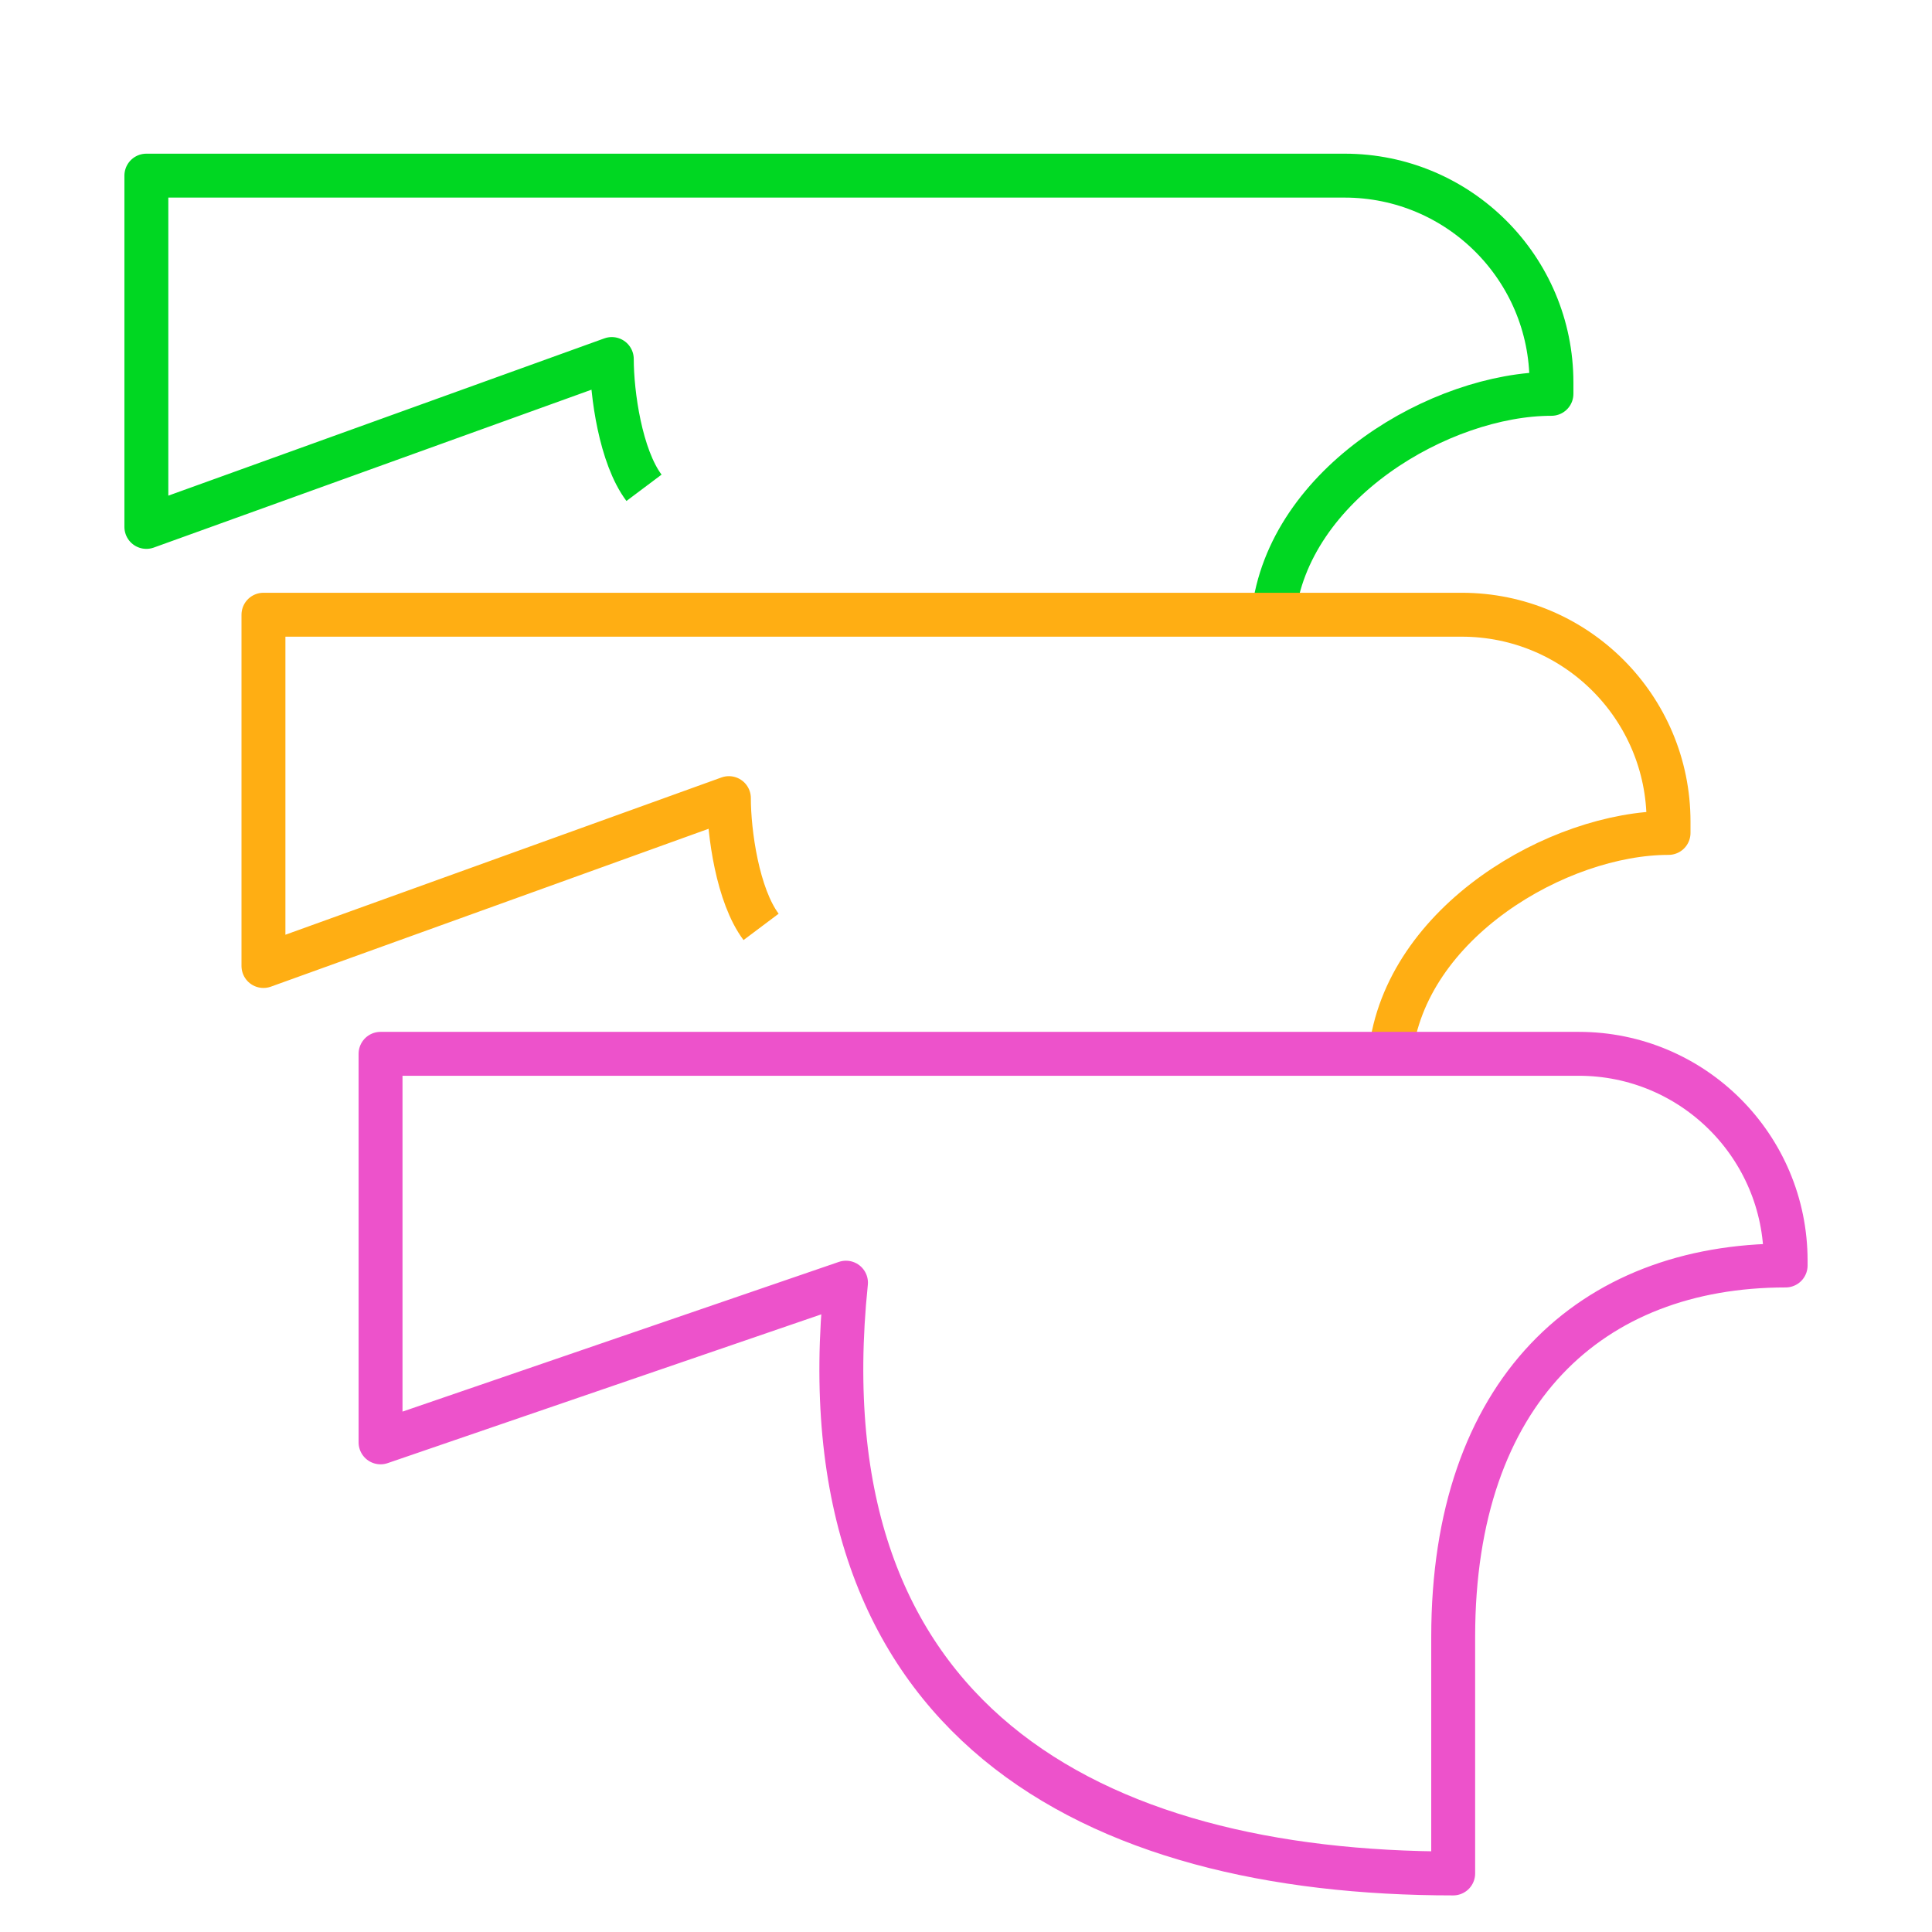
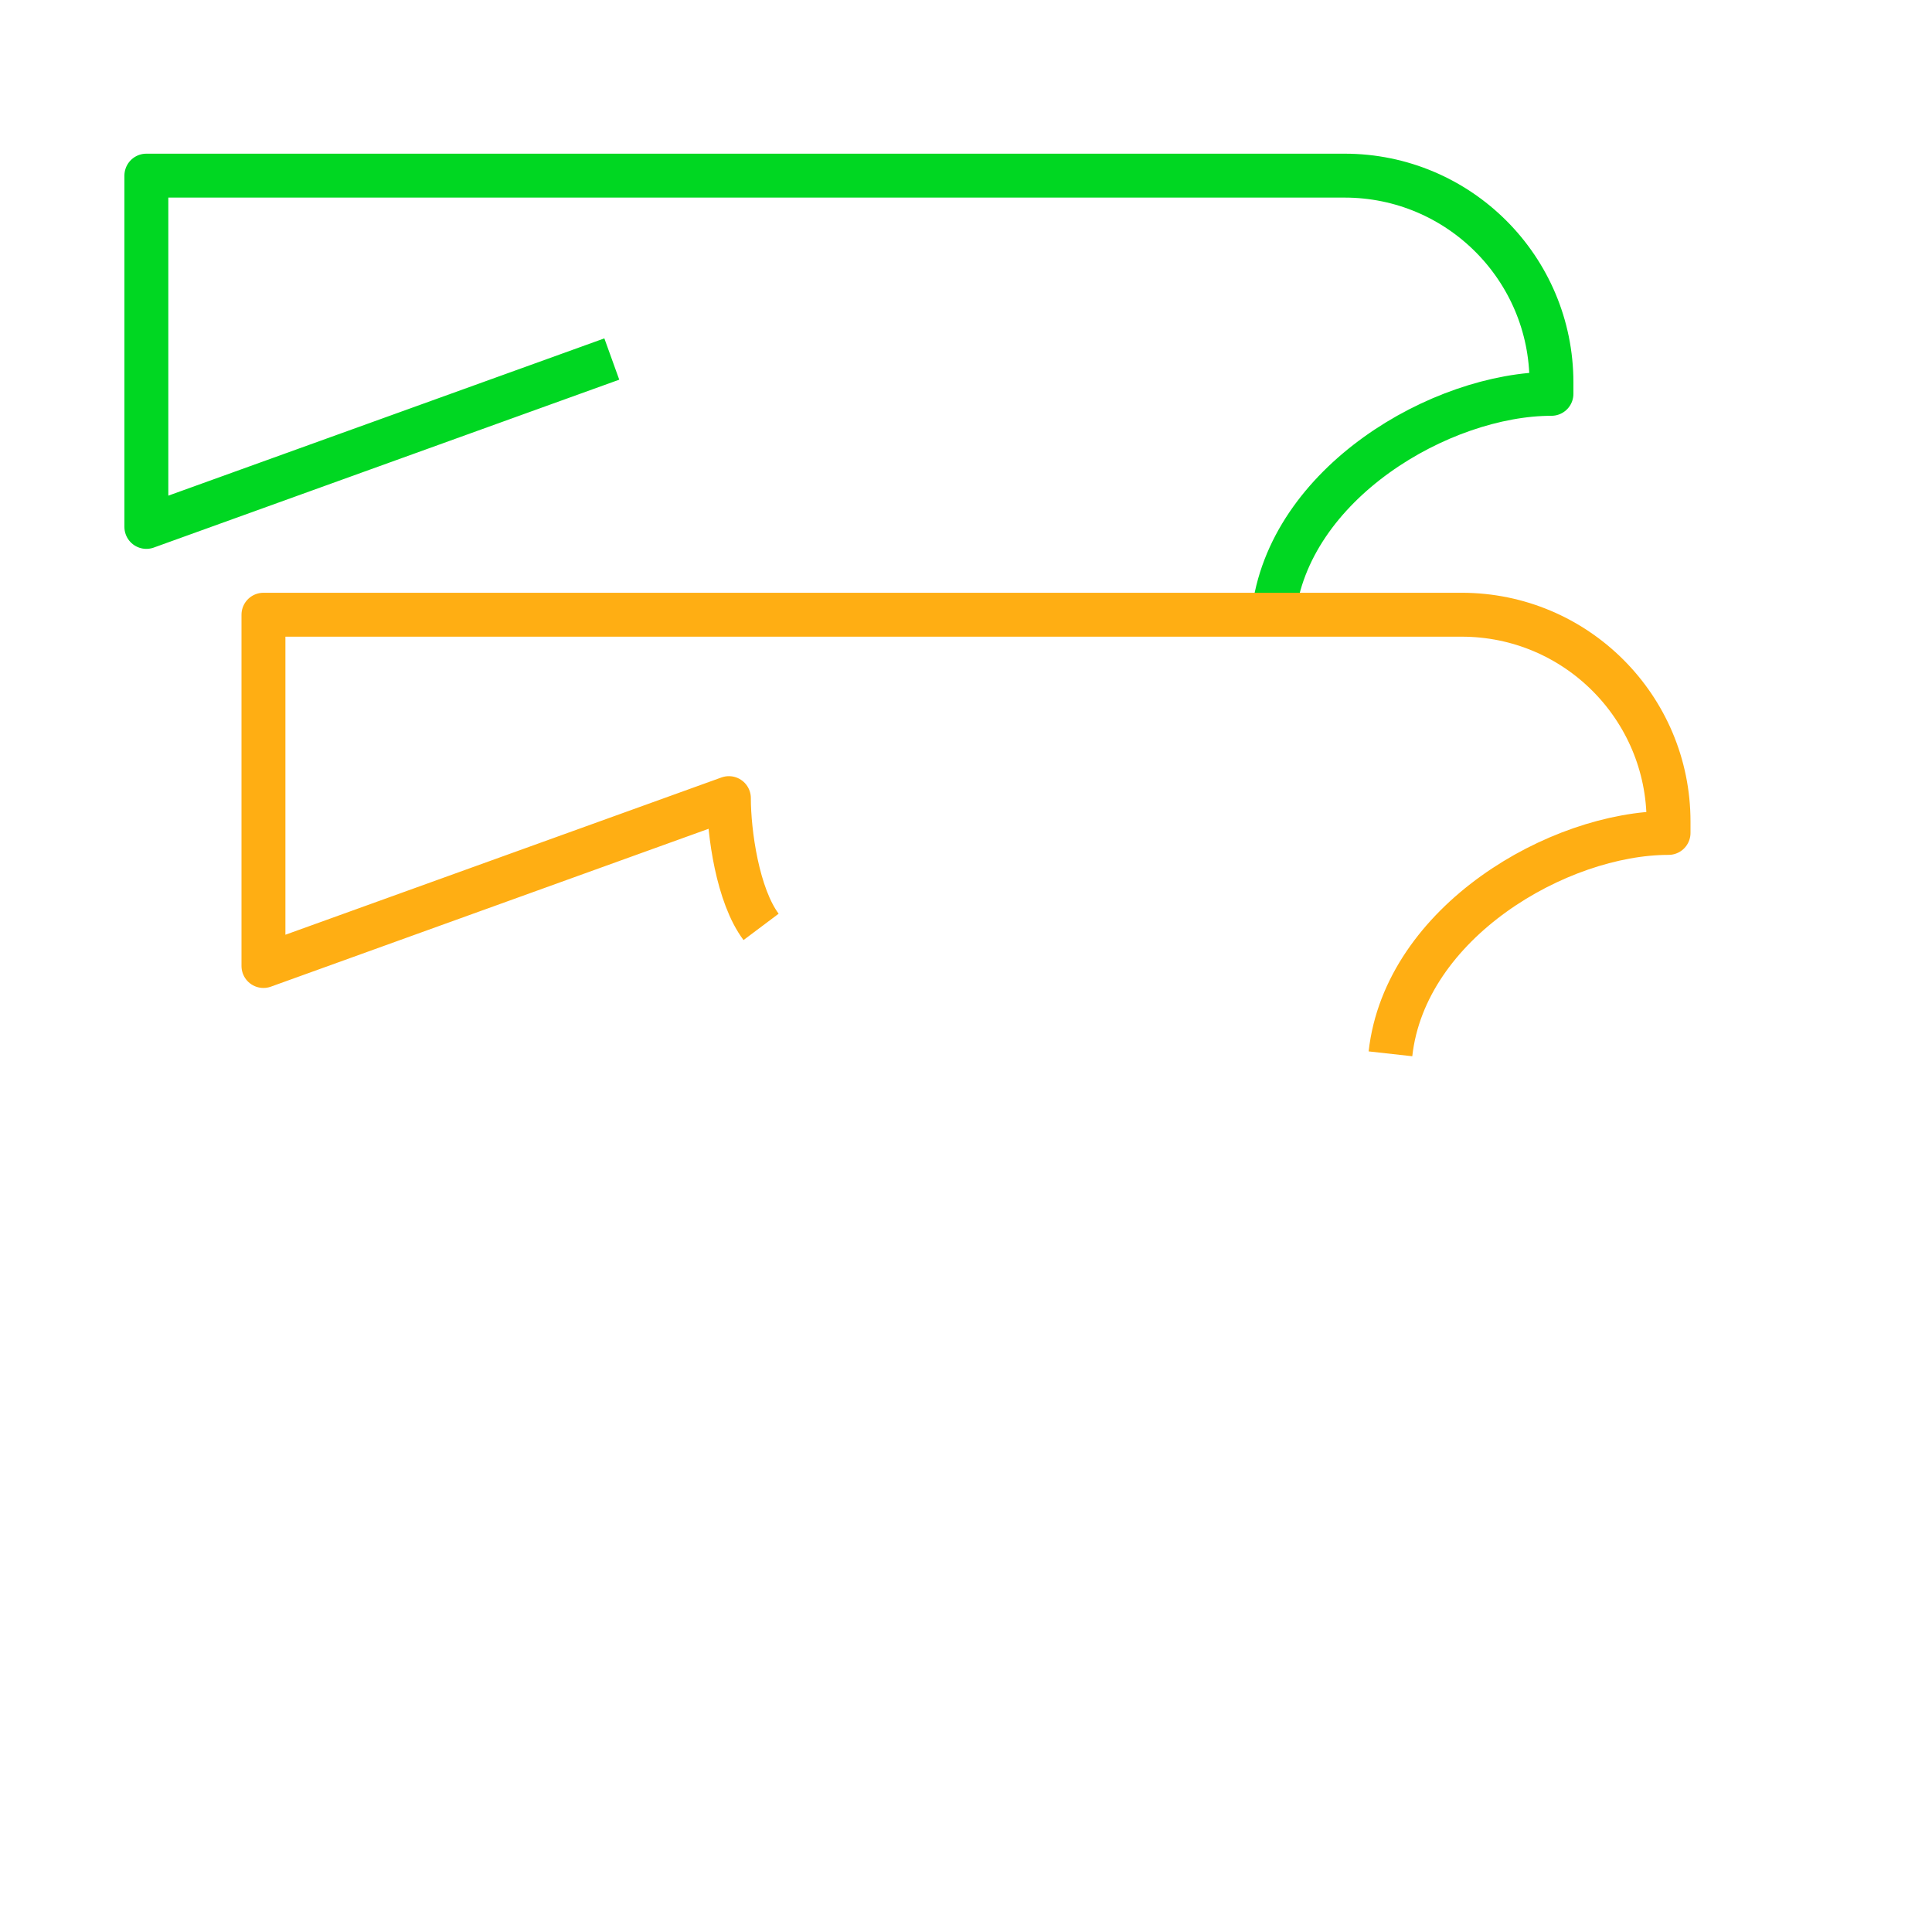
<svg xmlns="http://www.w3.org/2000/svg" width="66" height="66" viewBox="0 0 66 66" fill="none">
-   <path d="M43.5 21C44 16.5 49.238 13.454 53 13.454V13.067C53 9.164 49.836 6 45.933 6H5V18L20.9 12.265C20.9 13.454 21.2 15.598 22 16.664" stroke="#00D722" stroke-width="1.5" stroke-linejoin="round" />
+   <path d="M43.5 21C44 16.5 49.238 13.454 53 13.454V13.067C53 9.164 49.836 6 45.933 6H5V18L20.9 12.265" stroke="#00D722" stroke-width="1.5" stroke-linejoin="round" />
  <path d="M47.5 36C48 31.5 53.238 28.454 57 28.454V28.067C57 24.164 53.836 21 49.933 21H9V33L24.9 27.265C24.9 28.454 25.2 30.598 26 31.664" stroke="#FFAE13" stroke-width="1.5" stroke-linejoin="round" />
-   <path d="M49.643 55.916V64C37.309 64 27.355 58.81 28.9 43.818L13 49.273V36H53.933C57.836 36 61 39.164 61 43.067V43.231C54.345 43.231 49.643 47.532 49.643 55.916Z" stroke="#ED52CB" stroke-width="1.5" stroke-linejoin="round" />
</svg>